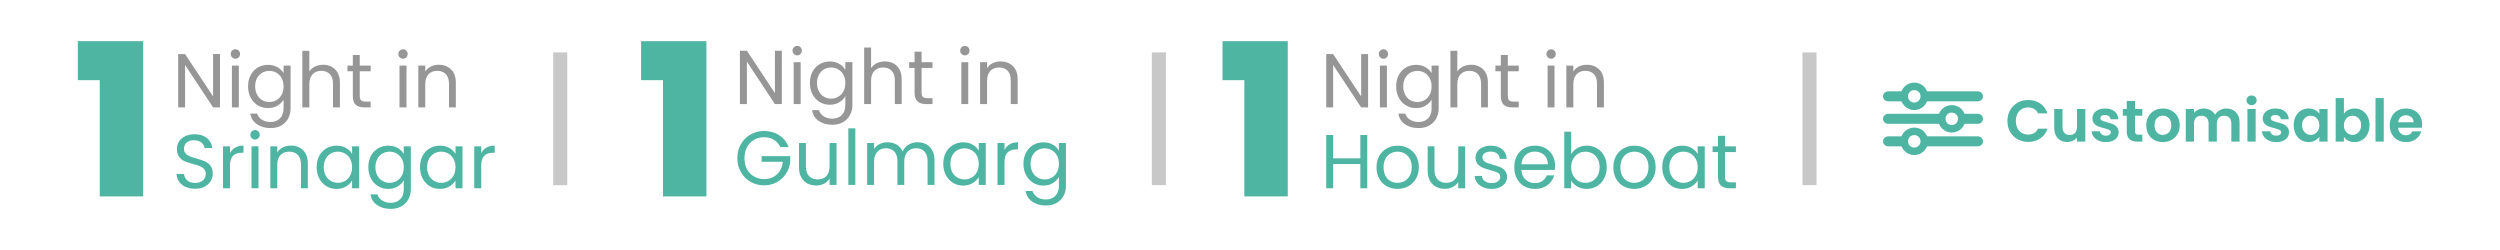
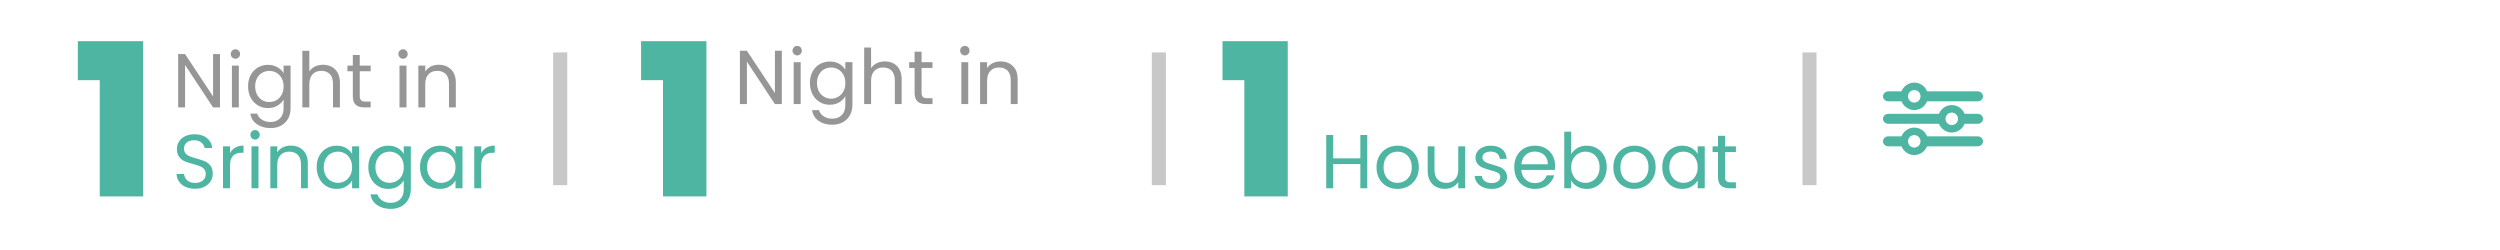
<svg xmlns="http://www.w3.org/2000/svg" version="1.1" id="Layer_1" x="0px" y="0px" viewBox="0 0 600 60" style="enable-background:new 0 0 600 60;" xml:space="preserve">
  <style type="text/css">
	.st0{fill-rule:evenodd;clip-rule:evenodd;fill:#FFFFFF;}
	.st1{fill-rule:evenodd;clip-rule:evenodd;fill:#4FB5A3;}
	.st2{fill-rule:evenodd;clip-rule:evenodd;fill:#C8C8C8;}
	.st3{fill:#4FB5A3;}
	.st4{fill:#969696;}
</style>
  <g>
    <rect y="0" class="st0" width="600" height="60" />
    <polygon class="st1" points="18.68,19.24 18.68,9.88 34.36,9.88 34.36,47.14 23.94,47.14 23.94,19.24  " />
    <polygon class="st1" points="293.4,19.24 293.4,9.88 309.06,9.88 309.06,47.14 298.64,47.14 298.64,19.24  " />
    <rect x="132.76" y="12.58" class="st2" width="3.38" height="31.86" />
    <rect x="276.44" y="12.58" class="st2" width="3.38" height="31.86" />
-     <path class="st3" d="M481.78,29.04c0-0.96,0.22-1.84,0.64-2.6c0.44-0.76,1.04-1.36,1.8-1.8c0.76-0.42,1.6-0.64,2.54-0.64   c1.1,0,2.08,0.28,2.9,0.84c0.82,0.58,1.4,1.36,1.74,2.36h-2.28c-0.22-0.48-0.54-0.84-0.94-1.06c-0.42-0.24-0.88-0.36-1.42-0.36   c-0.58,0-1.08,0.14-1.54,0.4c-0.44,0.28-0.8,0.64-1.04,1.14c-0.24,0.48-0.38,1.06-0.38,1.72c0,0.64,0.14,1.22,0.38,1.72   c0.24,0.48,0.6,0.86,1.04,1.14c0.46,0.26,0.96,0.4,1.54,0.4c0.54,0,1-0.12,1.42-0.36c0.4-0.24,0.72-0.6,0.94-1.06h2.28   c-0.34,1-0.9,1.78-1.74,2.34c-0.82,0.56-1.78,0.84-2.9,0.84c-0.94,0-1.78-0.22-2.54-0.64c-0.76-0.42-1.36-1.02-1.8-1.78   C482,30.88,481.78,30,481.78,29.04L481.78,29.04z M500.48,26.16v7.82h-2V33c-0.26,0.34-0.58,0.6-1,0.78c-0.4,0.2-0.84,0.3-1.32,0.3   c-0.62,0-1.16-0.14-1.64-0.38c-0.46-0.26-0.82-0.64-1.1-1.16c-0.26-0.5-0.4-1.1-0.4-1.8v-4.58H495v4.3c0,0.62,0.16,1.1,0.46,1.44   c0.32,0.34,0.74,0.5,1.28,0.5c0.54,0,0.96-0.16,1.28-0.5c0.3-0.34,0.46-0.82,0.46-1.44v-4.3H500.48z M505.4,34.1   c-0.62,0-1.2-0.1-1.72-0.34c-0.5-0.22-0.9-0.54-1.2-0.94c-0.3-0.4-0.46-0.84-0.48-1.32h1.98c0.04,0.32,0.2,0.56,0.44,0.76   c0.26,0.2,0.58,0.3,0.98,0.3c0.38,0,0.66-0.08,0.88-0.24c0.2-0.14,0.32-0.34,0.32-0.58c0-0.24-0.14-0.44-0.4-0.56   c-0.26-0.12-0.66-0.26-1.22-0.42c-0.6-0.14-1.06-0.28-1.44-0.44c-0.38-0.14-0.7-0.38-0.96-0.68c-0.26-0.32-0.4-0.74-0.4-1.26   c0-0.44,0.12-0.84,0.38-1.18c0.24-0.36,0.6-0.64,1.06-0.86c0.48-0.2,1.02-0.3,1.64-0.3c0.94,0,1.68,0.22,2.24,0.7   c0.56,0.46,0.86,1.08,0.92,1.88h-1.9c-0.02-0.32-0.16-0.56-0.38-0.74c-0.24-0.18-0.54-0.28-0.92-0.28c-0.36,0-0.64,0.06-0.84,0.2   c-0.18,0.14-0.28,0.32-0.28,0.54c0,0.28,0.12,0.48,0.4,0.6c0.26,0.14,0.66,0.28,1.22,0.42c0.56,0.14,1.04,0.3,1.4,0.44   c0.36,0.16,0.68,0.38,0.94,0.7c0.28,0.32,0.42,0.74,0.42,1.24c0,0.46-0.12,0.86-0.36,1.22c-0.26,0.36-0.62,0.64-1.08,0.84   C506.58,34,506.04,34.1,505.4,34.1L505.4,34.1z M512.4,27.78v3.78c0,0.26,0.08,0.46,0.2,0.58c0.12,0.12,0.34,0.18,0.64,0.18h0.92   v1.66h-1.24c-1.66,0-2.5-0.8-2.5-2.42v-3.78h-0.94v-1.62h0.94v-1.94h1.98v1.94h1.76v1.62H512.4z M519.06,34.1   c-0.76,0-1.44-0.16-2.04-0.5c-0.6-0.32-1.08-0.8-1.42-1.42c-0.34-0.6-0.5-1.3-0.5-2.1s0.16-1.52,0.52-2.12   c0.36-0.62,0.84-1.1,1.44-1.42c0.62-0.34,1.3-0.5,2.06-0.5c0.74,0,1.42,0.16,2.04,0.5c0.6,0.32,1.1,0.8,1.44,1.42   c0.36,0.6,0.54,1.32,0.54,2.12s-0.18,1.5-0.54,2.1c-0.38,0.62-0.86,1.1-1.48,1.42C520.5,33.94,519.82,34.1,519.06,34.1L519.06,34.1   z M519.06,32.38c0.36,0,0.68-0.08,1-0.26c0.32-0.18,0.58-0.44,0.76-0.78c0.18-0.34,0.28-0.78,0.28-1.26c0-0.76-0.2-1.32-0.58-1.72   c-0.4-0.4-0.88-0.6-1.44-0.6s-1.04,0.2-1.42,0.6s-0.56,0.96-0.56,1.72c0,0.74,0.18,1.3,0.56,1.7   C518.02,32.18,518.5,32.38,519.06,32.38L519.06,32.38z M534.3,26.04c0.96,0,1.72,0.3,2.32,0.9c0.58,0.58,0.88,1.4,0.88,2.46v4.58   h-1.98v-4.32c0-0.62-0.16-1.08-0.46-1.4c-0.32-0.32-0.74-0.48-1.28-0.48c-0.52,0-0.96,0.16-1.26,0.48   c-0.32,0.32-0.48,0.78-0.48,1.4v4.32h-1.98v-4.32c0-0.62-0.16-1.08-0.46-1.4c-0.32-0.32-0.74-0.48-1.28-0.48   c-0.54,0-0.96,0.16-1.28,0.48s-0.48,0.78-0.48,1.4v4.32h-1.98v-7.82h1.98v0.94c0.26-0.32,0.58-0.58,0.98-0.76   c0.4-0.2,0.84-0.3,1.32-0.3c0.62,0,1.16,0.14,1.64,0.4c0.48,0.26,0.86,0.62,1.12,1.1c0.24-0.44,0.62-0.8,1.1-1.08   C533.2,26.18,533.74,26.04,534.3,26.04L534.3,26.04z M540.38,25.24c-0.36,0-0.64-0.12-0.88-0.34c-0.22-0.22-0.34-0.5-0.34-0.82   c0-0.34,0.12-0.62,0.34-0.84c0.24-0.22,0.52-0.32,0.88-0.32c0.34,0,0.64,0.1,0.86,0.32c0.24,0.22,0.36,0.5,0.36,0.84   c0,0.32-0.12,0.6-0.36,0.82C541.02,25.12,540.72,25.24,540.38,25.24L540.38,25.24z M541.36,26.16v7.82h-1.98v-7.82H541.36z    M546.3,34.1c-0.64,0-1.22-0.1-1.74-0.34c-0.5-0.22-0.9-0.54-1.2-0.94c-0.3-0.4-0.46-0.84-0.48-1.32h1.98   c0.04,0.32,0.2,0.56,0.44,0.76c0.26,0.2,0.6,0.3,0.98,0.3s0.66-0.08,0.88-0.24c0.2-0.14,0.32-0.34,0.32-0.58   c0-0.24-0.14-0.44-0.4-0.56c-0.26-0.12-0.66-0.26-1.22-0.42c-0.6-0.14-1.06-0.28-1.44-0.44c-0.38-0.14-0.7-0.38-0.96-0.68   c-0.26-0.32-0.4-0.74-0.4-1.26c0-0.44,0.12-0.84,0.38-1.18c0.24-0.36,0.6-0.64,1.06-0.86c0.48-0.2,1.02-0.3,1.64-0.3   c0.94,0,1.68,0.22,2.24,0.7c0.56,0.46,0.86,1.08,0.92,1.88h-1.9c-0.02-0.32-0.16-0.56-0.38-0.74c-0.24-0.18-0.54-0.28-0.92-0.28   c-0.36,0-0.64,0.06-0.84,0.2c-0.18,0.14-0.28,0.32-0.28,0.54c0,0.28,0.12,0.48,0.4,0.6c0.26,0.14,0.66,0.28,1.22,0.42   c0.56,0.14,1.04,0.3,1.4,0.44c0.36,0.16,0.68,0.38,0.96,0.7c0.26,0.32,0.4,0.74,0.4,1.24c0,0.46-0.12,0.86-0.36,1.22   c-0.26,0.36-0.62,0.64-1.08,0.84C547.46,34,546.92,34.1,546.3,34.1L546.3,34.1z M550.48,30.04c0-0.78,0.16-1.48,0.48-2.1   c0.3-0.62,0.74-1.08,1.28-1.42c0.54-0.32,1.14-0.48,1.82-0.48c0.58,0,1.08,0.12,1.52,0.34c0.44,0.24,0.8,0.54,1.06,0.9v-1.12h1.98   v7.82h-1.98v-1.14c-0.26,0.36-0.62,0.66-1.06,0.9c-0.44,0.24-0.96,0.36-1.54,0.36c-0.66,0-1.26-0.16-1.8-0.5   c-0.54-0.34-0.98-0.82-1.28-1.44C550.64,31.54,550.48,30.84,550.48,30.04L550.48,30.04z M556.64,30.08c0-0.48-0.1-0.9-0.28-1.24   c-0.2-0.34-0.46-0.62-0.78-0.8c-0.32-0.18-0.66-0.26-1.02-0.26s-0.7,0.08-1.02,0.26c-0.3,0.18-0.56,0.44-0.76,0.78   c-0.18,0.34-0.28,0.76-0.28,1.22c0,0.48,0.1,0.88,0.28,1.24c0.2,0.34,0.46,0.62,0.78,0.8c0.3,0.2,0.64,0.3,1,0.3s0.7-0.1,1.02-0.28   c0.32-0.18,0.58-0.46,0.78-0.8C556.54,30.96,556.64,30.56,556.64,30.08L556.64,30.08z M562.54,27.3c0.24-0.38,0.6-0.68,1.04-0.92   c0.46-0.22,0.96-0.34,1.54-0.34c0.66,0,1.26,0.16,1.8,0.48c0.54,0.34,0.98,0.8,1.3,1.42c0.3,0.6,0.46,1.3,0.46,2.1   s-0.16,1.5-0.46,2.12c-0.32,0.62-0.76,1.1-1.3,1.44c-0.54,0.34-1.14,0.5-1.8,0.5c-0.58,0-1.1-0.1-1.54-0.34   c-0.44-0.22-0.78-0.52-1.04-0.9v1.12h-1.98V23.54h1.98V27.3z M566.66,30.04c0-0.46-0.08-0.88-0.28-1.22   c-0.2-0.34-0.44-0.6-0.76-0.78c-0.32-0.18-0.66-0.26-1.02-0.26s-0.7,0.08-1.02,0.26c-0.32,0.18-0.56,0.46-0.76,0.8   c-0.2,0.36-0.28,0.76-0.28,1.24c0,0.46,0.08,0.88,0.28,1.22c0.2,0.34,0.44,0.62,0.76,0.8c0.32,0.18,0.66,0.28,1.02,0.28   s0.7-0.1,1.02-0.3c0.32-0.18,0.56-0.44,0.76-0.8C566.58,30.94,566.66,30.52,566.66,30.04L566.66,30.04z M572.1,23.54v10.44h-1.98   V23.54H572.1z M581.32,29.9c0,0.28-0.02,0.54-0.06,0.76h-5.72c0.04,0.56,0.24,1,0.6,1.32c0.34,0.32,0.78,0.48,1.28,0.48   c0.74,0,1.26-0.3,1.56-0.94h2.14c-0.22,0.76-0.66,1.38-1.3,1.86c-0.64,0.48-1.42,0.72-2.36,0.72c-0.76,0-1.42-0.16-2.02-0.5   c-0.6-0.32-1.06-0.8-1.4-1.42c-0.34-0.6-0.5-1.3-0.5-2.1c0-0.82,0.16-1.52,0.5-2.14c0.32-0.62,0.78-1.08,1.38-1.42   c0.58-0.32,1.28-0.48,2.04-0.48c0.74,0,1.42,0.16,2,0.48c0.58,0.32,1.04,0.76,1.36,1.36C581.16,28.46,581.32,29.14,581.32,29.9   L581.32,29.9z M579.26,29.34c0-0.52-0.18-0.92-0.54-1.22c-0.36-0.3-0.8-0.46-1.32-0.46c-0.48,0-0.9,0.14-1.22,0.44   c-0.34,0.3-0.54,0.7-0.62,1.24H579.26z" />
    <path class="st1" d="M475.92,23.12L475.92,23.12c0-0.66-0.56-1.2-1.26-1.2H461.5c0.2,0.34,0.32,0.76,0.32,1.2   c0,0.42-0.12,0.84-0.32,1.2h13.16C475.36,24.32,475.92,23.78,475.92,23.12L475.92,23.12z M457.34,21.92h-4.14   c-0.7,0-1.28,0.54-1.28,1.2l0,0c0,0.66,0.58,1.2,1.28,1.2h4.14c-0.2-0.36-0.32-0.78-0.32-1.2   C457.02,22.68,457.14,22.26,457.34,21.92L457.34,21.92z" />
    <path class="st1" d="M475.92,28.52L475.92,28.52c0-0.66-0.56-1.2-1.26-1.2h-4.16c0.2,0.34,0.32,0.76,0.32,1.2   c0,0.42-0.12,0.84-0.32,1.2h4.16C475.36,29.72,475.92,29.18,475.92,28.52L475.92,28.52z M466.34,27.32H453.2   c-0.7,0-1.28,0.54-1.28,1.2l0,0c0,0.66,0.58,1.2,1.28,1.2h13.14c-0.2-0.36-0.32-0.78-0.32-1.2   C466.02,28.08,466.14,27.66,466.34,27.32L466.34,27.32z" />
    <path class="st1" d="M475.92,33.92L475.92,33.92c0-0.66-0.56-1.2-1.26-1.2H461.5c0.2,0.34,0.32,0.76,0.32,1.2   c0,0.42-0.12,0.84-0.32,1.2h13.16C475.36,35.12,475.92,34.58,475.92,33.92L475.92,33.92z M457.34,32.72h-4.14   c-0.7,0-1.28,0.54-1.28,1.2l0,0c0,0.66,0.58,1.2,1.28,1.2h4.14c-0.2-0.36-0.32-0.78-0.32-1.2   C457.02,33.48,457.14,33.06,457.34,32.72L457.34,32.72z" />
    <path class="st3" d="M459.42,19.82c0.92,0,1.74,0.36,2.34,0.96l0,0c0.6,0.6,0.96,1.42,0.96,2.34c0,0.9-0.36,1.72-0.96,2.32l0,0   c-0.6,0.6-1.42,0.98-2.34,0.98c-0.9,0-1.72-0.38-2.32-0.98l0,0c-0.6-0.6-0.98-1.42-0.98-2.32c0-0.92,0.38-1.74,0.98-2.34l0,0   C457.7,20.18,458.52,19.82,459.42,19.82L459.42,19.82z M460.48,22.04c-0.26-0.26-0.64-0.42-1.06-0.42c-0.42,0-0.78,0.16-1.06,0.42   c-0.26,0.28-0.44,0.66-0.44,1.08c0,0.4,0.18,0.78,0.44,1.06c0.28,0.26,0.64,0.44,1.06,0.44c0.42,0,0.8-0.18,1.06-0.44   c0.28-0.28,0.44-0.66,0.44-1.06C460.92,22.7,460.76,22.32,460.48,22.04L460.48,22.04z" />
    <path class="st3" d="M468.42,25.22c0.92,0,1.74,0.36,2.34,0.96c0.6,0.6,0.96,1.42,0.96,2.34c0,0.9-0.36,1.72-0.96,2.32l0,0   c-0.6,0.6-1.42,0.98-2.34,0.98c-0.9,0-1.72-0.38-2.32-0.98l0,0c-0.6-0.6-0.98-1.42-0.98-2.32c0-0.92,0.38-1.74,0.98-2.34l0,0   C466.7,25.58,467.52,25.22,468.42,25.22L468.42,25.22z M469.48,27.46c-0.26-0.28-0.64-0.44-1.06-0.44c-0.42,0-0.78,0.16-1.06,0.42   v0.02c-0.26,0.26-0.44,0.64-0.44,1.06c0,0.4,0.18,0.78,0.44,1.06c0.28,0.26,0.64,0.44,1.06,0.44c0.42,0,0.8-0.18,1.06-0.44l0,0   c0.28-0.28,0.44-0.66,0.44-1.06C469.92,28.1,469.76,27.72,469.48,27.46L469.48,27.46z" />
    <path class="st3" d="M459.42,30.62c0.92,0,1.74,0.36,2.34,0.96c0.6,0.6,0.96,1.42,0.96,2.34c0,0.9-0.36,1.72-0.96,2.32l0,0   c-0.6,0.6-1.42,0.98-2.34,0.98c-0.9,0-1.72-0.38-2.32-0.98l0,0c-0.6-0.6-0.98-1.42-0.98-2.32c0-0.92,0.38-1.74,0.98-2.34l0,0   C457.7,30.98,458.52,30.62,459.42,30.62L459.42,30.62z M460.48,32.86c-0.26-0.28-0.64-0.44-1.06-0.44c-0.42,0-0.78,0.16-1.06,0.42   v0.02c-0.26,0.26-0.44,0.64-0.44,1.06c0,0.4,0.18,0.78,0.44,1.06c0.28,0.26,0.64,0.44,1.06,0.44c0.42,0,0.8-0.18,1.06-0.44l0,0   c0.28-0.28,0.44-0.66,0.44-1.06C460.92,33.5,460.76,33.12,460.48,32.86L460.48,32.86z" />
    <rect x="432.6" y="12.58" class="st2" width="3.36" height="31.86" />
    <polygon class="st1" points="153.86,19.24 153.86,9.88 169.54,9.88 169.54,47.14 159.12,47.14 159.12,19.24  " />
    <path class="st4" d="M187.64,24.98h-1.66l-6.72-10.18v10.18h-1.68v-12.8h1.68l6.72,10.16V12.18h1.66V24.98z M191.34,13.3   c-0.32,0-0.58-0.12-0.8-0.34c-0.22-0.22-0.34-0.48-0.34-0.8c0-0.32,0.12-0.6,0.34-0.82c0.22-0.22,0.48-0.32,0.8-0.32   s0.58,0.1,0.78,0.32c0.22,0.22,0.32,0.5,0.32,0.82c0,0.32-0.1,0.58-0.32,0.8C191.92,13.18,191.66,13.3,191.34,13.3L191.34,13.3z    M192.16,14.92v10.06h-1.68V14.92H192.16z M199.14,14.76c0.88,0,1.64,0.18,2.28,0.56c0.66,0.38,1.14,0.86,1.46,1.44v-1.84h1.7V25.2   c0,0.92-0.2,1.74-0.6,2.44c-0.38,0.72-0.94,1.28-1.68,1.68c-0.72,0.4-1.56,0.62-2.54,0.62c-1.32,0-2.42-0.32-3.3-0.94   c-0.88-0.62-1.4-1.48-1.56-2.56h1.66c0.18,0.62,0.56,1.1,1.14,1.48c0.56,0.38,1.26,0.56,2.06,0.56c0.92,0,1.68-0.28,2.26-0.86   c0.58-0.58,0.86-1.38,0.86-2.42v-2.12c-0.32,0.6-0.82,1.08-1.46,1.48c-0.64,0.38-1.4,0.58-2.28,0.58c-0.88,0-1.7-0.22-2.42-0.66   c-0.74-0.44-1.3-1.06-1.72-1.86c-0.42-0.78-0.62-1.7-0.62-2.7c0-1.04,0.2-1.94,0.62-2.72c0.42-0.76,0.98-1.38,1.72-1.8   C197.44,14.98,198.26,14.76,199.14,14.76L199.14,14.76z M202.88,19.94c0-0.76-0.14-1.42-0.46-1.98c-0.3-0.58-0.72-1-1.24-1.3   c-0.52-0.3-1.08-0.46-1.7-0.46s-1.2,0.16-1.72,0.44c-0.5,0.3-0.92,0.74-1.22,1.3c-0.3,0.56-0.46,1.22-0.46,1.98   c0,0.76,0.16,1.44,0.46,2c0.3,0.58,0.72,1,1.22,1.3c0.52,0.3,1.1,0.46,1.72,0.46s1.18-0.16,1.7-0.46c0.52-0.3,0.94-0.72,1.24-1.3   C202.74,21.36,202.88,20.7,202.88,19.94L202.88,19.94z M212.38,14.74c0.76,0,1.46,0.16,2.06,0.48c0.62,0.34,1.1,0.82,1.44,1.46   c0.36,0.66,0.52,1.44,0.52,2.38v5.92h-1.64V19.3c0-1.02-0.26-1.78-0.76-2.32c-0.5-0.52-1.18-0.78-2.06-0.78   c-0.88,0-1.58,0.26-2.1,0.82c-0.52,0.54-0.78,1.34-0.78,2.4v5.56h-1.66V11.4h1.66v4.96c0.34-0.52,0.8-0.92,1.38-1.2   C211.02,14.88,211.66,14.74,212.38,14.74L212.38,14.74z M221.18,16.3v5.92c0,0.5,0.1,0.84,0.3,1.04c0.22,0.2,0.58,0.3,1.08,0.3   h1.24v1.42h-1.5c-0.94,0-1.64-0.22-2.1-0.64c-0.46-0.44-0.7-1.14-0.7-2.12V16.3h-1.3v-1.38h1.3V12.4h1.68v2.52h2.62v1.38H221.18z    M231.58,13.3c-0.32,0-0.6-0.12-0.82-0.34c-0.22-0.22-0.32-0.48-0.32-0.8c0-0.32,0.1-0.6,0.32-0.82c0.22-0.22,0.5-0.32,0.82-0.32   c0.3,0,0.56,0.1,0.78,0.32c0.22,0.22,0.32,0.5,0.32,0.82c0,0.32-0.1,0.58-0.32,0.8C232.14,13.18,231.88,13.3,231.58,13.3   L231.58,13.3z M232.38,14.92v10.06h-1.66V14.92H232.38z M240.12,14.74c1.22,0,2.22,0.38,2.98,1.12c0.76,0.74,1.14,1.8,1.14,3.2   v5.92h-1.66V19.3c0-1.02-0.24-1.78-0.74-2.32c-0.52-0.52-1.2-0.78-2.06-0.78c-0.88,0-1.58,0.26-2.1,0.82   c-0.52,0.54-0.78,1.34-0.78,2.4v5.56h-1.68V14.92h1.68v1.44c0.32-0.52,0.78-0.92,1.34-1.2C238.82,14.88,239.44,14.74,240.12,14.74   L240.12,14.74z" />
-     <path class="st3" d="M187.28,35.3c-0.36-0.76-0.88-1.34-1.54-1.74c-0.68-0.42-1.46-0.62-2.36-0.62c-0.88,0-1.7,0.2-2.4,0.62   c-0.72,0.4-1.28,1-1.7,1.76c-0.4,0.76-0.6,1.64-0.6,2.64c0,1.02,0.2,1.9,0.6,2.66c0.42,0.74,0.98,1.34,1.7,1.74   c0.7,0.42,1.52,0.62,2.4,0.62c1.26,0,2.28-0.38,3.08-1.12c0.82-0.74,1.28-1.76,1.42-3.02h-5.1v-1.36h6.88v1.28   c-0.1,1.04-0.42,2.02-1,2.88c-0.56,0.88-1.3,1.58-2.22,2.08c-0.9,0.5-1.92,0.76-3.06,0.76c-1.18,0-2.26-0.28-3.24-0.84   c-0.98-0.54-1.76-1.32-2.32-2.32c-0.58-0.98-0.86-2.1-0.86-3.36c0-1.24,0.28-2.36,0.86-3.36c0.56-1,1.34-1.78,2.32-2.32   c0.98-0.56,2.06-0.84,3.24-0.84c1.36,0,2.56,0.34,3.62,1c1.04,0.68,1.8,1.62,2.28,2.86H187.28z M200.78,34.32v10.06h-1.68v-1.5   c-0.32,0.52-0.76,0.92-1.32,1.2c-0.58,0.3-1.2,0.44-1.88,0.44c-0.78,0-1.48-0.16-2.12-0.48c-0.62-0.34-1.1-0.82-1.46-1.46   c-0.38-0.66-0.56-1.44-0.56-2.38v-5.88h1.66v5.66c0,1,0.26,1.76,0.76,2.3c0.5,0.52,1.18,0.78,2.04,0.78c0.9,0,1.6-0.26,2.12-0.82   c0.52-0.54,0.76-1.34,0.76-2.4v-5.52H200.78z M205.28,30.8v13.58h-1.68V30.8H205.28z M220.2,34.14c0.78,0,1.48,0.16,2.1,0.48   c0.6,0.32,1.08,0.82,1.44,1.46s0.54,1.44,0.54,2.36v5.94h-1.66v-5.7c0-1-0.24-1.76-0.74-2.3c-0.5-0.52-1.16-0.8-2-0.8   c-0.88,0-1.56,0.28-2.08,0.84c-0.52,0.56-0.78,1.36-0.78,2.42v5.54h-1.64v-5.7c0-1-0.24-1.76-0.74-2.3c-0.5-0.52-1.16-0.8-2.02-0.8   c-0.86,0-1.56,0.28-2.06,0.84c-0.52,0.56-0.78,1.36-0.78,2.42v5.54h-1.66V34.32h1.66v1.44c0.34-0.52,0.78-0.92,1.34-1.2   c0.54-0.28,1.16-0.42,1.84-0.42c0.84,0,1.58,0.18,2.24,0.56c0.64,0.38,1.12,0.94,1.44,1.68c0.28-0.72,0.76-1.26,1.4-1.66   C218.68,34.34,219.4,34.14,220.2,34.14L220.2,34.14z M226.38,39.3c0-1.02,0.22-1.92,0.62-2.7c0.42-0.78,1-1.38,1.72-1.8   c0.74-0.44,1.54-0.64,2.44-0.64c0.88,0,1.64,0.18,2.28,0.56c0.66,0.38,1.14,0.86,1.46,1.44v-1.84h1.68v10.06h-1.68V42.5   c-0.34,0.58-0.82,1.08-1.48,1.46c-0.66,0.38-1.42,0.58-2.28,0.58c-0.9,0-1.7-0.22-2.42-0.66c-0.72-0.44-1.3-1.06-1.72-1.86   C226.6,41.22,226.38,40.32,226.38,39.3L226.38,39.3z M234.9,39.32c0-0.76-0.16-1.42-0.46-1.98c-0.3-0.56-0.72-0.98-1.24-1.28   c-0.52-0.3-1.1-0.46-1.72-0.46s-1.18,0.14-1.7,0.44c-0.52,0.3-0.92,0.72-1.24,1.28c-0.3,0.56-0.44,1.24-0.44,1.98   c0,0.78,0.14,1.44,0.44,2.02c0.32,0.56,0.72,1,1.24,1.3c0.52,0.3,1.08,0.44,1.7,0.44s1.2-0.14,1.72-0.44   c0.52-0.3,0.94-0.74,1.24-1.3C234.74,40.74,234.9,40.08,234.9,39.32L234.9,39.32z M241.08,35.96c0.3-0.58,0.72-1.02,1.26-1.34   c0.54-0.32,1.2-0.48,1.98-0.48v1.72h-0.44c-1.86,0-2.8,1.02-2.8,3.04v5.48h-1.68V34.32h1.68V35.96z M250.4,34.16   c0.86,0,1.62,0.18,2.28,0.56c0.66,0.38,1.14,0.86,1.46,1.44v-1.84h1.68V44.6c0,0.9-0.18,1.72-0.58,2.44   c-0.4,0.72-0.96,1.28-1.68,1.68c-0.72,0.4-1.58,0.6-2.54,0.6c-1.32,0-2.42-0.3-3.3-0.94c-0.88-0.62-1.4-1.46-1.56-2.54h1.66   c0.18,0.62,0.56,1.1,1.12,1.48c0.58,0.36,1.28,0.56,2.08,0.56c0.92,0,1.66-0.3,2.24-0.86c0.58-0.58,0.88-1.38,0.88-2.42v-2.12   c-0.34,0.58-0.82,1.08-1.46,1.46c-0.66,0.4-1.42,0.6-2.28,0.6c-0.9,0-1.7-0.22-2.44-0.66c-0.72-0.44-1.3-1.06-1.7-1.86   c-0.42-0.8-0.64-1.7-0.64-2.72s0.22-1.92,0.64-2.7c0.4-0.78,0.98-1.38,1.7-1.8C248.7,34.36,249.5,34.16,250.4,34.16L250.4,34.16z    M254.14,39.32c0-0.76-0.16-1.42-0.46-1.98c-0.3-0.56-0.72-0.98-1.24-1.28c-0.52-0.3-1.08-0.46-1.72-0.46   c-0.62,0-1.18,0.14-1.7,0.44c-0.52,0.3-0.92,0.72-1.22,1.28c-0.32,0.56-0.46,1.24-0.46,1.98c0,0.78,0.14,1.44,0.46,2.02   c0.3,0.56,0.7,1,1.22,1.3c0.52,0.3,1.08,0.44,1.7,0.44c0.64,0,1.2-0.14,1.72-0.44c0.52-0.3,0.94-0.74,1.24-1.3   C253.98,40.74,254.14,40.08,254.14,39.32L254.14,39.32z" />
    <path class="st4" d="M52.8,25.78h-1.66L44.42,15.6v10.18h-1.66v-12.8h1.66l6.72,10.16V12.98h1.66V25.78z M56.52,14.1   c-0.32,0-0.6-0.12-0.82-0.34c-0.22-0.22-0.32-0.48-0.32-0.8c0-0.32,0.1-0.58,0.32-0.8c0.22-0.22,0.5-0.34,0.82-0.34   c0.3,0,0.56,0.12,0.78,0.34c0.2,0.22,0.32,0.48,0.32,0.8c0,0.32-0.12,0.58-0.32,0.8C57.08,13.98,56.82,14.1,56.52,14.1L56.52,14.1z    M57.32,15.74v10.04h-1.66V15.74H57.32z M64.32,15.56c0.86,0,1.62,0.2,2.28,0.58c0.64,0.38,1.14,0.86,1.46,1.42v-1.82h1.68V26   c0,0.92-0.2,1.74-0.58,2.46c-0.4,0.7-0.96,1.26-1.68,1.68c-0.74,0.4-1.58,0.6-2.54,0.6c-1.32,0-2.42-0.32-3.3-0.94   c-0.88-0.62-1.4-1.48-1.56-2.54h1.64c0.18,0.6,0.56,1.1,1.14,1.46c0.58,0.38,1.26,0.56,2.08,0.56c0.92,0,1.66-0.28,2.24-0.86   c0.58-0.56,0.88-1.38,0.88-2.42v-2.1c-0.34,0.58-0.82,1.08-1.48,1.46c-0.64,0.4-1.4,0.58-2.26,0.58c-0.9,0-1.72-0.22-2.44-0.66   c-0.72-0.44-1.3-1.04-1.72-1.84c-0.42-0.8-0.62-1.7-0.62-2.72c0-1.02,0.2-1.92,0.62-2.7c0.42-0.78,1-1.38,1.72-1.82   C62.6,15.78,63.42,15.56,64.32,15.56L64.32,15.56z M68.06,20.74c0-0.76-0.16-1.42-0.46-1.98c-0.32-0.56-0.72-1-1.24-1.3   c-0.52-0.3-1.1-0.44-1.72-0.44c-0.62,0-1.2,0.14-1.7,0.44c-0.52,0.28-0.92,0.72-1.24,1.28c-0.3,0.56-0.46,1.22-0.46,1.98   c0,0.78,0.16,1.44,0.46,2c0.32,0.58,0.72,1.02,1.24,1.32c0.5,0.3,1.08,0.44,1.7,0.44c0.62,0,1.2-0.14,1.72-0.44   c0.52-0.3,0.92-0.74,1.24-1.32C67.9,22.16,68.06,21.5,68.06,20.74L68.06,20.74z M77.56,15.54c0.76,0,1.44,0.16,2.06,0.5   c0.6,0.32,1.08,0.8,1.44,1.46c0.34,0.64,0.52,1.42,0.52,2.36v5.92h-1.66V20.1c0-1-0.24-1.78-0.74-2.3c-0.52-0.54-1.2-0.8-2.06-0.8   c-0.88,0-1.58,0.28-2.1,0.82c-0.52,0.56-0.78,1.36-0.78,2.4v5.56h-1.68V12.2h1.68v4.96c0.32-0.52,0.78-0.9,1.36-1.2   C76.18,15.68,76.84,15.54,77.56,15.54L77.56,15.54z M86.34,17.1v5.94c0,0.48,0.1,0.82,0.32,1.02c0.2,0.22,0.56,0.32,1.08,0.32h1.22   v1.4h-1.5c-0.92,0-1.62-0.2-2.08-0.64c-0.48-0.42-0.7-1.12-0.7-2.1V17.1h-1.3v-1.36h1.3V13.2h1.66v2.54h2.62v1.36H86.34z    M96.74,14.1c-0.32,0-0.58-0.12-0.8-0.34c-0.22-0.22-0.34-0.48-0.34-0.8c0-0.32,0.12-0.58,0.34-0.8c0.22-0.22,0.48-0.34,0.8-0.34   s0.58,0.12,0.78,0.34c0.22,0.22,0.32,0.48,0.32,0.8c0,0.32-0.1,0.58-0.32,0.8C97.32,13.98,97.06,14.1,96.74,14.1L96.74,14.1z    M97.56,15.74v10.04h-1.68V15.74H97.56z M105.3,15.54c1.22,0,2.2,0.38,2.96,1.12c0.76,0.74,1.14,1.8,1.14,3.2v5.92h-1.64V20.1   c0-1-0.26-1.78-0.76-2.3c-0.5-0.54-1.18-0.8-2.06-0.8c-0.88,0-1.58,0.28-2.1,0.82c-0.52,0.56-0.78,1.36-0.78,2.4v5.56h-1.66V15.74   h1.66v1.42c0.34-0.52,0.78-0.9,1.36-1.2C103.98,15.68,104.6,15.54,105.3,15.54L105.3,15.54z" />
    <path class="st3" d="M46.82,45.3c-0.86,0-1.6-0.14-2.28-0.44c-0.66-0.3-1.18-0.72-1.56-1.26c-0.38-0.52-0.58-1.14-0.6-1.84h1.78   c0.08,0.6,0.32,1.1,0.76,1.52c0.42,0.4,1.06,0.62,1.9,0.62c0.78,0,1.42-0.2,1.88-0.6c0.44-0.4,0.68-0.92,0.68-1.54   c0-0.48-0.14-0.88-0.4-1.18c-0.28-0.32-0.6-0.54-1.02-0.7c-0.4-0.16-0.94-0.34-1.62-0.52c-0.86-0.22-1.52-0.44-2.04-0.66   c-0.5-0.22-0.94-0.56-1.3-1.04c-0.36-0.46-0.54-1.1-0.54-1.9c0-0.7,0.18-1.3,0.54-1.84c0.34-0.54,0.84-0.96,1.5-1.26   c0.64-0.28,1.36-0.44,2.2-0.44c1.2,0,2.18,0.3,2.94,0.9c0.76,0.6,1.2,1.4,1.3,2.4H49.1c-0.06-0.5-0.32-0.94-0.76-1.3   c-0.46-0.38-1.06-0.56-1.8-0.56c-0.7,0-1.28,0.18-1.72,0.54c-0.44,0.36-0.66,0.86-0.66,1.52c0,0.46,0.14,0.84,0.4,1.12   c0.26,0.3,0.6,0.52,0.98,0.68c0.38,0.16,0.92,0.32,1.62,0.52c0.84,0.24,1.52,0.46,2.04,0.68c0.5,0.24,0.94,0.58,1.32,1.06   c0.36,0.46,0.54,1.1,0.54,1.92c0,0.62-0.16,1.2-0.48,1.76c-0.34,0.54-0.82,1-1.48,1.34C48.46,45.14,47.7,45.3,46.82,45.3   L46.82,45.3z M55.2,36.76c0.28-0.58,0.7-1.02,1.26-1.34c0.54-0.32,1.2-0.48,1.98-0.48v1.72H58c-1.88,0-2.8,1.02-2.8,3.06v5.46   h-1.68V35.12h1.68V36.76z M61.22,33.5c-0.3,0-0.58-0.12-0.8-0.34c-0.22-0.22-0.32-0.48-0.32-0.8s0.1-0.6,0.32-0.82   c0.22-0.22,0.5-0.32,0.8-0.32c0.32,0,0.58,0.1,0.78,0.32c0.22,0.22,0.34,0.5,0.34,0.82s-0.12,0.58-0.34,0.8   C61.8,33.38,61.54,33.5,61.22,33.5L61.22,33.5z M62.04,35.12v10.06h-1.68V35.12H62.04z M69.78,34.94c1.22,0,2.22,0.38,2.96,1.12   c0.76,0.74,1.14,1.8,1.14,3.2v5.92h-1.64V39.5c0-1.02-0.26-1.78-0.76-2.32c-0.5-0.52-1.18-0.78-2.06-0.78s-1.58,0.26-2.1,0.82   c-0.52,0.54-0.78,1.34-0.78,2.4v5.56h-1.66V35.12h1.66v1.44c0.34-0.52,0.78-0.92,1.36-1.2C68.46,35.08,69.1,34.94,69.78,34.94   L69.78,34.94z M76,40.12c0-1.04,0.2-1.94,0.62-2.72c0.42-0.76,0.98-1.38,1.72-1.8c0.72-0.42,1.54-0.64,2.42-0.64   c0.88,0,1.66,0.18,2.3,0.56c0.64,0.38,1.14,0.86,1.44,1.44v-1.84h1.7v10.06h-1.7V43.3c-0.32,0.6-0.82,1.08-1.46,1.46   c-0.66,0.4-1.42,0.58-2.3,0.58c-0.88,0-1.7-0.22-2.42-0.66c-0.72-0.44-1.28-1.06-1.7-1.86C76.2,42.04,76,41.12,76,40.12L76,40.12z    M84.5,40.14c0-0.76-0.14-1.42-0.46-1.98c-0.3-0.58-0.7-1-1.22-1.3c-0.52-0.3-1.1-0.46-1.72-0.46s-1.2,0.16-1.7,0.44   c-0.52,0.3-0.94,0.74-1.24,1.3c-0.3,0.56-0.46,1.22-0.46,1.98s0.16,1.44,0.46,2c0.3,0.58,0.72,1,1.24,1.3   c0.5,0.3,1.08,0.46,1.7,0.46s1.2-0.16,1.72-0.46c0.52-0.3,0.92-0.72,1.22-1.3C84.36,41.56,84.5,40.9,84.5,40.14L84.5,40.14z    M93.16,34.96c0.88,0,1.64,0.18,2.3,0.56c0.64,0.38,1.14,0.86,1.44,1.44v-1.84h1.7V45.4c0,0.92-0.2,1.74-0.6,2.44   c-0.38,0.72-0.94,1.28-1.66,1.68c-0.74,0.4-1.58,0.62-2.54,0.62c-1.34,0-2.44-0.32-3.32-0.94c-0.88-0.62-1.4-1.48-1.56-2.56h1.66   c0.18,0.62,0.56,1.1,1.14,1.48c0.58,0.38,1.26,0.56,2.08,0.56c0.9,0,1.66-0.28,2.24-0.86c0.58-0.58,0.86-1.38,0.86-2.42v-2.12   c-0.32,0.6-0.82,1.08-1.46,1.48c-0.64,0.38-1.4,0.58-2.28,0.58c-0.88,0-1.7-0.22-2.42-0.66c-0.74-0.44-1.3-1.06-1.72-1.86   c-0.42-0.78-0.62-1.7-0.62-2.7c0-1.04,0.2-1.94,0.62-2.72c0.42-0.76,0.98-1.38,1.72-1.8C91.46,35.18,92.28,34.96,93.16,34.96   L93.16,34.96z M96.9,40.14c0-0.76-0.14-1.42-0.44-1.98c-0.32-0.58-0.72-1-1.24-1.3c-0.52-0.3-1.1-0.46-1.72-0.46   c-0.62,0-1.2,0.16-1.7,0.44c-0.52,0.3-0.94,0.74-1.24,1.3c-0.3,0.56-0.46,1.22-0.46,1.98s0.16,1.44,0.46,2   c0.3,0.58,0.72,1,1.24,1.3c0.5,0.3,1.08,0.46,1.7,0.46c0.62,0,1.2-0.16,1.72-0.46c0.52-0.3,0.92-0.72,1.24-1.3   C96.76,41.56,96.9,40.9,96.9,40.14L96.9,40.14z M100.8,40.12c0-1.04,0.2-1.94,0.62-2.72c0.42-0.76,0.98-1.38,1.72-1.8   c0.72-0.42,1.54-0.64,2.42-0.64c0.88,0,1.66,0.18,2.3,0.56c0.64,0.38,1.14,0.86,1.46,1.44v-1.84H111v10.06h-1.68V43.3   c-0.34,0.6-0.84,1.08-1.48,1.46c-0.66,0.4-1.42,0.58-2.3,0.58c-0.88,0-1.7-0.22-2.42-0.66c-0.72-0.44-1.28-1.06-1.7-1.86   C101,42.04,100.8,41.12,100.8,40.12L100.8,40.12z M109.32,40.14c0-0.76-0.16-1.42-0.46-1.98c-0.32-0.58-0.72-1-1.24-1.3   c-0.52-0.3-1.1-0.46-1.72-0.46c-0.62,0-1.2,0.16-1.7,0.44c-0.52,0.3-0.94,0.74-1.24,1.3c-0.3,0.56-0.46,1.22-0.46,1.98   s0.16,1.44,0.46,2c0.3,0.58,0.72,1,1.24,1.3c0.5,0.3,1.08,0.46,1.7,0.46c0.62,0,1.2-0.16,1.72-0.46c0.52-0.3,0.92-0.72,1.24-1.3   C109.16,41.56,109.32,40.9,109.32,40.14L109.32,40.14z M115.5,36.76c0.28-0.58,0.7-1.02,1.24-1.34c0.56-0.32,1.22-0.48,2-0.48v1.72   h-0.44c-1.88,0-2.8,1.02-2.8,3.06v5.46h-1.68V35.12h1.68V36.76z" />
-     <path class="st4" d="M328.34,25.78h-1.66l-6.72-10.18v10.18h-1.66v-12.8h1.66l6.72,10.16V12.98h1.66V25.78z M332.04,14.1   c-0.3,0-0.58-0.12-0.8-0.34c-0.22-0.22-0.32-0.48-0.32-0.8c0-0.32,0.1-0.58,0.32-0.8c0.22-0.22,0.5-0.34,0.8-0.34   c0.32,0,0.58,0.12,0.78,0.34c0.22,0.22,0.32,0.48,0.32,0.8c0,0.32-0.1,0.58-0.32,0.8C332.62,13.98,332.36,14.1,332.04,14.1   L332.04,14.1z M332.86,15.74v10.04h-1.68V15.74H332.86z M339.84,15.56c0.88,0,1.64,0.2,2.28,0.58c0.66,0.38,1.14,0.86,1.46,1.42   v-1.82h1.7V26c0,0.92-0.2,1.74-0.6,2.46c-0.38,0.7-0.94,1.26-1.68,1.68c-0.72,0.4-1.56,0.6-2.54,0.6c-1.32,0-2.42-0.32-3.3-0.94   c-0.88-0.62-1.4-1.48-1.56-2.54h1.66c0.18,0.6,0.56,1.1,1.14,1.46c0.58,0.38,1.26,0.56,2.06,0.56c0.92,0,1.68-0.28,2.26-0.86   c0.58-0.56,0.86-1.38,0.86-2.42v-2.1c-0.32,0.58-0.82,1.08-1.46,1.46c-0.64,0.4-1.4,0.58-2.28,0.58c-0.88,0-1.7-0.22-2.42-0.66   c-0.74-0.44-1.3-1.04-1.72-1.84c-0.42-0.8-0.62-1.7-0.62-2.72c0-1.02,0.2-1.92,0.62-2.7c0.42-0.78,0.98-1.38,1.72-1.82   C338.14,15.78,338.96,15.56,339.84,15.56L339.84,15.56z M343.58,20.74c0-0.76-0.14-1.42-0.46-1.98c-0.3-0.56-0.7-1-1.22-1.3   c-0.52-0.3-1.1-0.44-1.72-0.44c-0.62,0-1.2,0.14-1.72,0.44c-0.5,0.28-0.92,0.72-1.22,1.28c-0.3,0.56-0.46,1.22-0.46,1.98   c0,0.78,0.16,1.44,0.46,2c0.3,0.58,0.72,1.02,1.22,1.32c0.52,0.3,1.1,0.44,1.72,0.44c0.62,0,1.2-0.14,1.72-0.44   c0.52-0.3,0.92-0.74,1.22-1.32C343.44,22.16,343.58,21.5,343.58,20.74L343.58,20.74z M353.08,15.54c0.76,0,1.46,0.16,2.06,0.5   c0.62,0.32,1.1,0.8,1.44,1.46c0.36,0.64,0.52,1.42,0.52,2.36v5.92h-1.64V20.1c0-1-0.26-1.78-0.76-2.3c-0.5-0.54-1.18-0.8-2.06-0.8   s-1.58,0.28-2.1,0.82c-0.52,0.56-0.78,1.36-0.78,2.4v5.56h-1.66V12.2h1.66v4.96c0.34-0.52,0.8-0.9,1.38-1.2   C351.72,15.68,352.36,15.54,353.08,15.54L353.08,15.54z M361.88,17.1v5.94c0,0.48,0.1,0.82,0.3,1.02c0.22,0.22,0.58,0.32,1.1,0.32   h1.22v1.4H363c-0.94,0-1.64-0.2-2.1-0.64c-0.46-0.42-0.7-1.12-0.7-2.1V17.1h-1.3v-1.36h1.3V13.2h1.68v2.54h2.62v1.36H361.88z    M372.28,14.1c-0.32,0-0.58-0.12-0.8-0.34c-0.22-0.22-0.34-0.48-0.34-0.8c0-0.32,0.12-0.58,0.34-0.8c0.22-0.22,0.48-0.34,0.8-0.34   c0.3,0,0.56,0.12,0.78,0.34c0.22,0.22,0.32,0.48,0.32,0.8c0,0.32-0.1,0.58-0.32,0.8C372.84,13.98,372.58,14.1,372.28,14.1   L372.28,14.1z M373.08,15.74v10.04h-1.66V15.74H373.08z M380.82,15.54c1.22,0,2.22,0.38,2.98,1.12c0.76,0.74,1.14,1.8,1.14,3.2   v5.92h-1.66V20.1c0-1-0.24-1.78-0.74-2.3c-0.5-0.54-1.2-0.8-2.06-0.8c-0.88,0-1.58,0.28-2.1,0.82c-0.52,0.56-0.78,1.36-0.78,2.4   v5.56h-1.68V15.74h1.68v1.42c0.32-0.52,0.78-0.9,1.34-1.2C379.52,15.68,380.14,15.54,380.82,15.54L380.82,15.54z" />
    <path class="st3" d="M328.14,32.4v12.78h-1.66v-5.8h-6.52v5.8h-1.66V32.4h1.66V38h6.52v-5.6H328.14z M335.36,45.34   c-0.94,0-1.78-0.22-2.54-0.64c-0.78-0.42-1.38-1.04-1.8-1.82c-0.44-0.8-0.66-1.7-0.66-2.74s0.22-1.94,0.68-2.74   c0.44-0.78,1.04-1.38,1.82-1.8c0.76-0.42,1.62-0.64,2.58-0.64c0.96,0,1.82,0.22,2.58,0.64c0.78,0.42,1.38,1.02,1.84,1.8   c0.44,0.78,0.66,1.7,0.66,2.74s-0.22,1.94-0.68,2.74c-0.46,0.78-1.08,1.4-1.86,1.82C337.2,45.12,336.32,45.34,335.36,45.34   L335.36,45.34z M335.36,43.88c0.6,0,1.18-0.14,1.7-0.42c0.52-0.28,0.94-0.7,1.28-1.28c0.32-0.56,0.48-1.24,0.48-2.04   c0-0.82-0.16-1.5-0.48-2.06c-0.32-0.56-0.74-0.98-1.24-1.26c-0.52-0.28-1.08-0.42-1.68-0.42s-1.16,0.14-1.68,0.42   c-0.5,0.28-0.9,0.7-1.22,1.26c-0.3,0.56-0.46,1.24-0.46,2.06s0.16,1.5,0.46,2.06c0.3,0.56,0.7,0.98,1.2,1.26   C334.22,43.74,334.76,43.88,335.36,43.88L335.36,43.88z M351.64,35.12v10.06h-1.66V43.7c-0.32,0.5-0.78,0.9-1.34,1.2   c-0.56,0.28-1.2,0.42-1.88,0.42c-0.78,0-1.48-0.16-2.1-0.48c-0.64-0.32-1.12-0.82-1.48-1.46c-0.36-0.64-0.54-1.44-0.54-2.36v-5.9   h1.64v5.68c0,0.98,0.26,1.74,0.76,2.28c0.5,0.52,1.18,0.8,2.06,0.8s1.58-0.28,2.1-0.84c0.52-0.54,0.78-1.34,0.78-2.4v-5.52H351.64z    M358.02,45.34c-0.76,0-1.46-0.12-2.06-0.4c-0.62-0.26-1.1-0.62-1.46-1.1c-0.36-0.46-0.54-1-0.58-1.62h1.72   c0.04,0.5,0.28,0.92,0.7,1.24c0.42,0.32,0.98,0.48,1.66,0.48c0.64,0,1.14-0.16,1.52-0.44c0.36-0.28,0.54-0.62,0.54-1.06   c0-0.44-0.2-0.76-0.58-0.98c-0.4-0.22-1-0.42-1.82-0.62c-0.74-0.2-1.36-0.4-1.82-0.6c-0.48-0.2-0.88-0.5-1.22-0.9   c-0.34-0.4-0.5-0.92-0.5-1.58c0-0.5,0.14-0.98,0.46-1.4c0.3-0.44,0.74-0.78,1.3-1.02c0.56-0.26,1.2-0.38,1.92-0.38   c1.12,0,2.02,0.28,2.7,0.84c0.68,0.56,1.06,1.34,1.1,2.32h-1.66c-0.04-0.54-0.26-0.96-0.64-1.28c-0.38-0.3-0.9-0.46-1.56-0.46   c-0.58,0-1.06,0.12-1.42,0.38c-0.36,0.26-0.54,0.6-0.54,1c0,0.34,0.12,0.6,0.32,0.82c0.22,0.22,0.5,0.38,0.82,0.52   c0.32,0.12,0.76,0.26,1.34,0.42c0.72,0.2,1.32,0.4,1.76,0.58c0.46,0.2,0.84,0.48,1.16,0.86c0.34,0.38,0.5,0.88,0.52,1.48   c0,0.56-0.16,1.06-0.46,1.5c-0.32,0.44-0.74,0.78-1.3,1.02C359.38,45.22,358.74,45.34,358.02,45.34L358.02,45.34z M373.22,39.76   c0,0.32-0.02,0.66-0.06,1.02h-8.04c0.06,0.98,0.4,1.76,1.02,2.32c0.62,0.56,1.36,0.84,2.24,0.84c0.74,0,1.34-0.18,1.82-0.52   c0.48-0.34,0.82-0.78,1.02-1.34h1.8c-0.28,0.96-0.82,1.74-1.62,2.36c-0.8,0.6-1.82,0.9-3.02,0.9c-0.94,0-1.8-0.22-2.56-0.64   c-0.74-0.42-1.34-1.04-1.76-1.82c-0.42-0.8-0.64-1.7-0.64-2.74s0.2-1.96,0.62-2.74c0.42-0.78,1-1.38,1.76-1.8   c0.74-0.42,1.62-0.64,2.58-0.64c0.96,0,1.8,0.2,2.54,0.62c0.74,0.42,1.3,1,1.7,1.72C373.02,38.02,373.22,38.84,373.22,39.76   L373.22,39.76z M371.48,39.42c0-0.64-0.14-1.18-0.42-1.64c-0.28-0.46-0.66-0.82-1.14-1.04c-0.48-0.24-1.02-0.36-1.6-0.36   c-0.84,0-1.56,0.26-2.16,0.8c-0.6,0.54-0.94,1.28-1.02,2.24H371.48z M377.08,37c0.34-0.6,0.84-1.1,1.5-1.48   c0.66-0.38,1.42-0.56,2.26-0.56c0.9,0,1.72,0.22,2.44,0.64c0.72,0.42,1.3,1.04,1.72,1.8c0.4,0.78,0.62,1.68,0.62,2.72   c0,1-0.22,1.92-0.62,2.7c-0.42,0.8-1,1.42-1.72,1.86c-0.74,0.44-1.54,0.66-2.44,0.66c-0.86,0-1.62-0.18-2.28-0.56   c-0.66-0.38-1.14-0.86-1.48-1.46v1.86h-1.66V31.6h1.66V37z M383.9,40.12c0-0.76-0.14-1.42-0.46-1.98c-0.3-0.56-0.7-1-1.22-1.3   c-0.52-0.28-1.1-0.44-1.72-0.44c-0.62,0-1.18,0.16-1.7,0.46c-0.52,0.3-0.94,0.74-1.24,1.3c-0.32,0.56-0.48,1.22-0.48,1.98   c0,0.76,0.16,1.42,0.48,1.98c0.3,0.58,0.72,1,1.24,1.3c0.52,0.3,1.08,0.46,1.7,0.46c0.62,0,1.2-0.16,1.72-0.46   c0.52-0.3,0.92-0.72,1.22-1.3C383.76,41.56,383.9,40.88,383.9,40.12L383.9,40.12z M392.2,45.34c-0.94,0-1.8-0.22-2.56-0.64   c-0.76-0.42-1.36-1.04-1.8-1.82c-0.44-0.8-0.64-1.7-0.64-2.74s0.22-1.94,0.66-2.74c0.44-0.78,1.06-1.38,1.82-1.8   c0.78-0.42,1.64-0.64,2.6-0.64c0.94,0,1.8,0.22,2.58,0.64c0.78,0.42,1.38,1.02,1.82,1.8c0.46,0.78,0.68,1.7,0.68,2.74   s-0.24,1.94-0.7,2.74c-0.46,0.78-1.08,1.4-1.86,1.82C394.02,45.12,393.16,45.34,392.2,45.34L392.2,45.34z M392.2,43.88   c0.6,0,1.16-0.14,1.68-0.42c0.54-0.28,0.96-0.7,1.28-1.28c0.32-0.56,0.48-1.24,0.48-2.04c0-0.82-0.16-1.5-0.46-2.06   c-0.32-0.56-0.74-0.98-1.26-1.26c-0.5-0.28-1.06-0.42-1.66-0.42c-0.62,0-1.18,0.14-1.68,0.42c-0.52,0.28-0.92,0.7-1.22,1.26   c-0.3,0.56-0.46,1.24-0.46,2.06s0.14,1.5,0.44,2.06s0.7,0.98,1.2,1.26C391.06,43.74,391.6,43.88,392.2,43.88L392.2,43.88z    M398.94,40.12c0-1.04,0.2-1.94,0.62-2.72c0.42-0.76,0.98-1.38,1.72-1.8c0.72-0.42,1.52-0.64,2.42-0.64c0.88,0,1.64,0.18,2.3,0.56   c0.64,0.38,1.12,0.86,1.44,1.44v-1.84h1.7v10.06h-1.7V43.3c-0.32,0.6-0.82,1.08-1.48,1.46c-0.64,0.4-1.4,0.58-2.28,0.58   s-1.7-0.22-2.42-0.66c-0.72-0.44-1.28-1.06-1.7-1.86C399.14,42.04,398.94,41.12,398.94,40.12L398.94,40.12z M407.44,40.14   c0-0.76-0.14-1.42-0.46-1.98c-0.3-0.58-0.72-1-1.24-1.3c-0.52-0.3-1.08-0.46-1.7-0.46c-0.64,0-1.2,0.16-1.72,0.44   c-0.5,0.3-0.92,0.74-1.22,1.3c-0.3,0.56-0.46,1.22-0.46,1.98s0.16,1.44,0.46,2c0.3,0.58,0.72,1,1.22,1.3   c0.52,0.3,1.08,0.46,1.72,0.46c0.62,0,1.18-0.16,1.7-0.46c0.52-0.3,0.94-0.72,1.24-1.3C407.3,41.56,407.44,40.9,407.44,40.14   L407.44,40.14z M414,36.5v5.92c0,0.5,0.1,0.84,0.3,1.04c0.22,0.2,0.58,0.3,1.08,0.3h1.24v1.42h-1.5c-0.94,0-1.64-0.22-2.1-0.64   c-0.46-0.44-0.7-1.14-0.7-2.12V36.5h-1.3v-1.38h1.3V32.6H414v2.52h2.62v1.38H414z" />
  </g>
</svg>